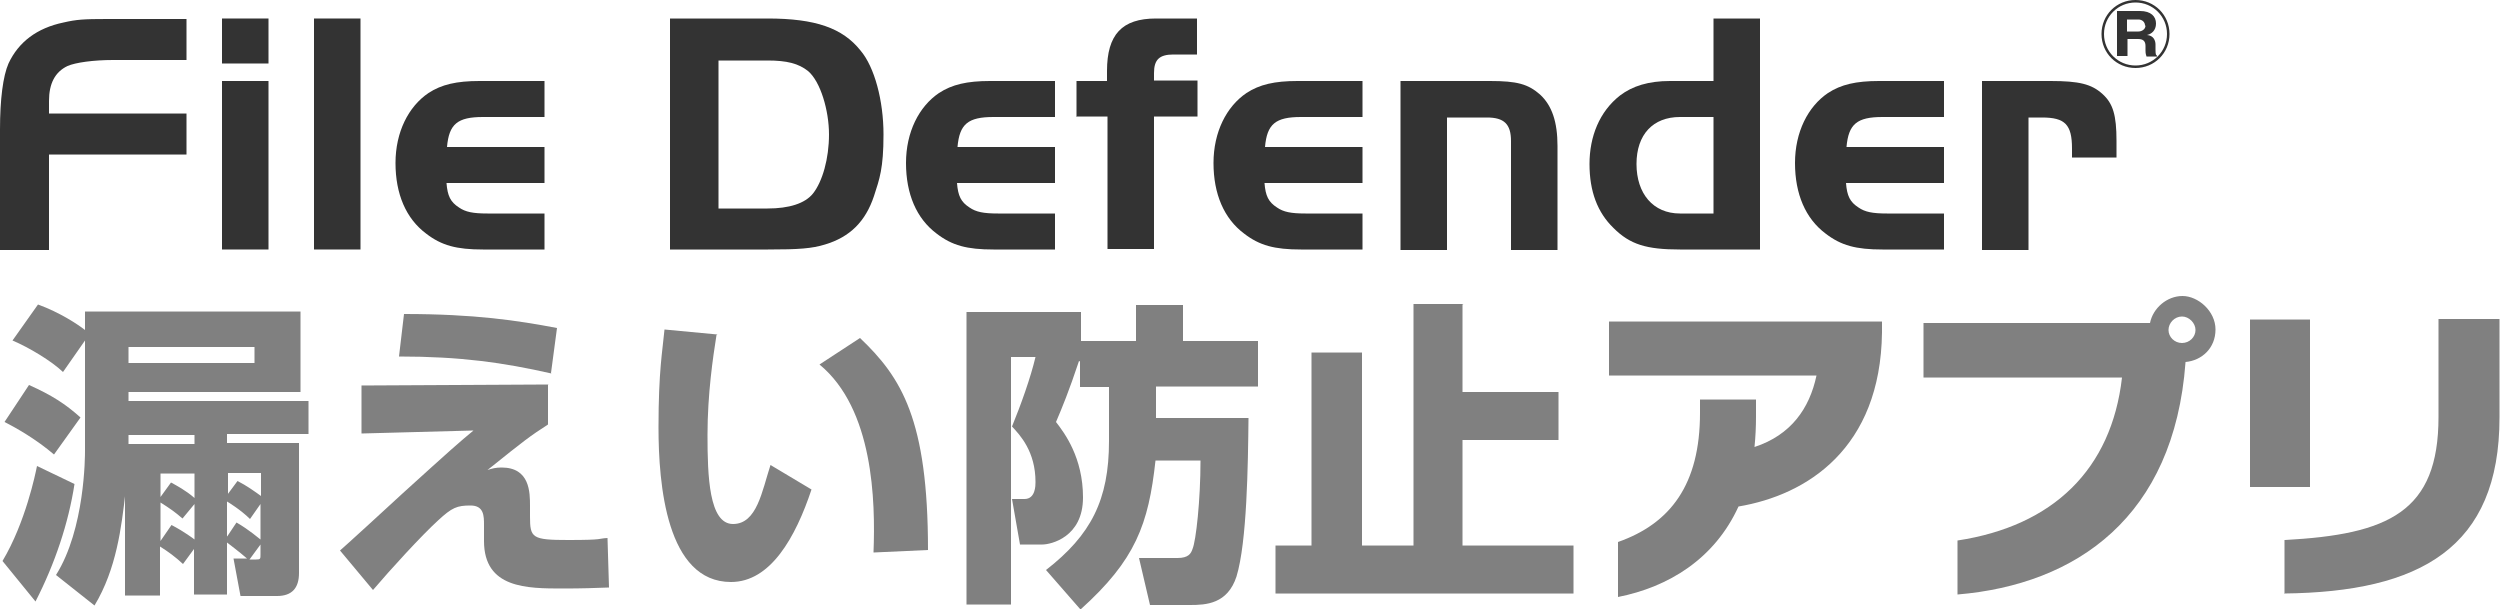
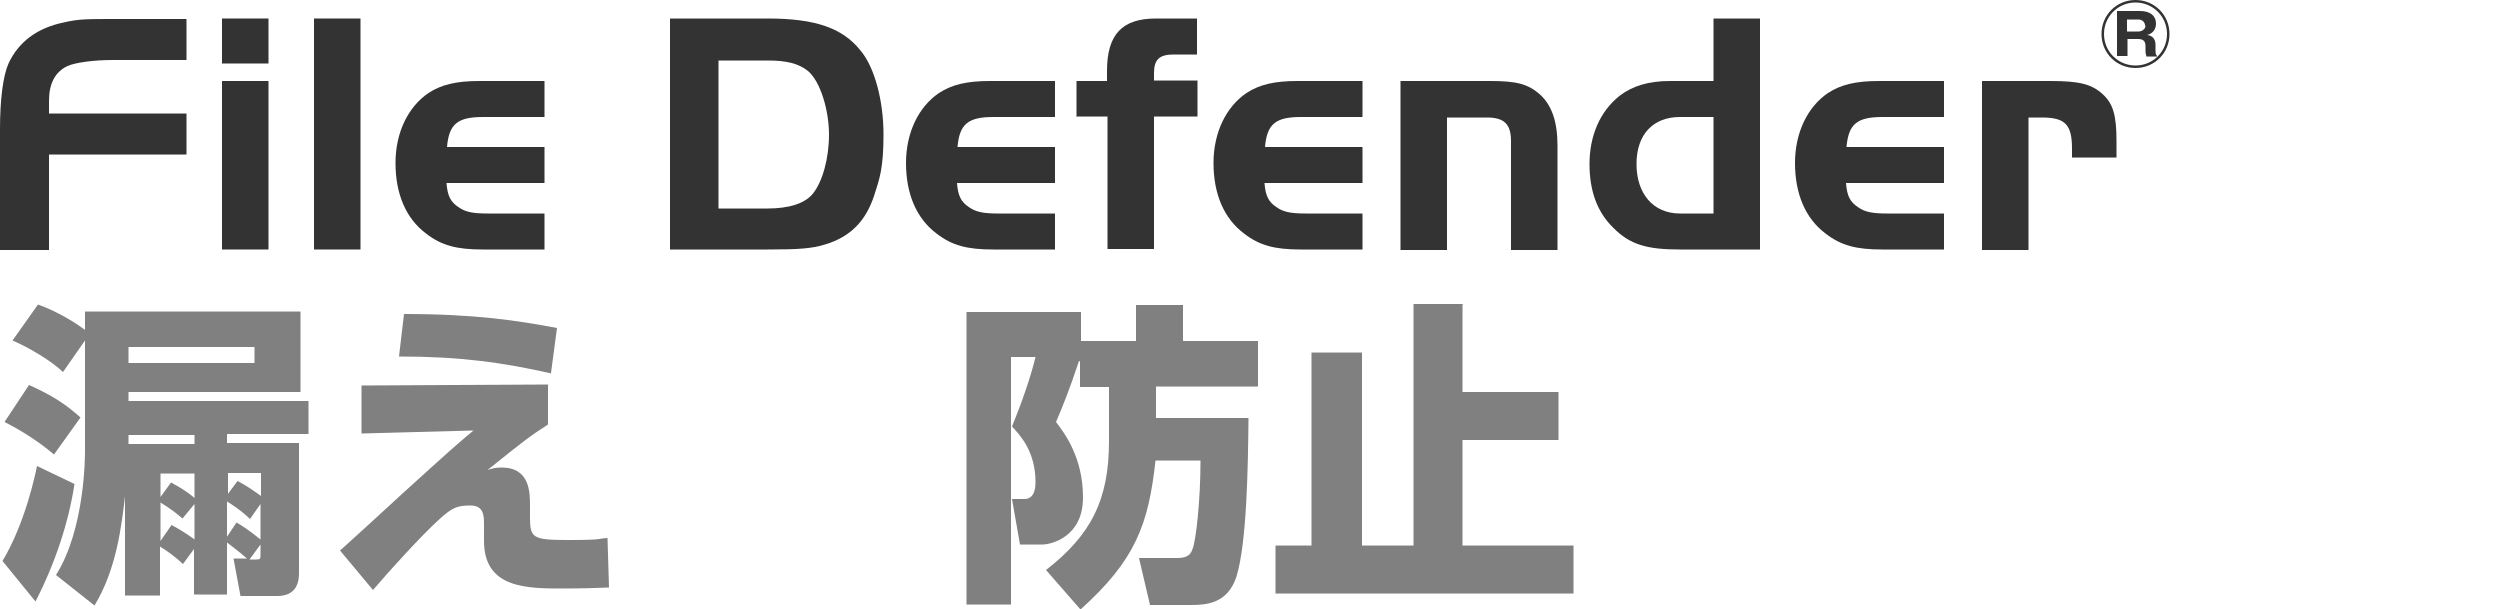
<svg xmlns="http://www.w3.org/2000/svg" id="_レイヤー_1" data-name="レイヤー_1" version="1.1" viewBox="0 0 500 121.8">
  <defs>
    <style>
      .st0 {
        fill: #333;
      }

      .st1 {
        fill: gray;
      }
    </style>
  </defs>
  <g>
    <g>
      <path class="st0" d="M37.3,30.9H9.8v19.1H0v-24.1c0-6,.6-10.7,1.7-13.2,2-4.3,5.7-7.1,11-8.2,2.6-.6,4-.7,8.7-.7h15.9v8.2h-14.7c-3.9,0-7.5.5-9.1,1.2-2.5,1.2-3.7,3.5-3.7,7v2.5h27.5v8.2Z" />
      <path class="st0" d="M44.4,3.7h9.3v9h-9.3V3.7ZM53.7,16.2v33.7h-9.3V16.2h9.3Z" />
      <path class="st0" d="M62.8,49.9V3.7h9.3v46.2h-9.3Z" />
      <path class="st0" d="M108.8,36.6h-19.5c.2,2.6.8,3.8,2.5,4.9,1.3.9,2.8,1.2,5.7,1.2h11.4v7.2h-12.3c-5.3,0-8.3-.8-11.4-3.2-4-3-6.1-7.9-6.1-14.1s2.6-11.3,6.6-14c2.6-1.7,5.6-2.4,10.2-2.4h13v7.2h-12.3c-5.1,0-6.8,1.4-7.2,6h19.5v7.2Z" />
      <path class="st0" d="M153.5,3.7c9.6,0,15,1.9,18.6,6.4,2.8,3.3,4.6,10,4.6,16.8s-.8,8.9-1.9,12.3c-1.7,5.1-4.8,8.2-9.8,9.7-2.6.8-5.2,1-11.4,1h-19.6V3.7h19.6ZM143.7,41.7h9.8c4.3,0,7.5-1,9.1-3,1.9-2.4,3.2-7,3.2-11.8s-1.7-10.6-4.2-12.7c-1.9-1.5-4.2-2.1-8.1-2.1h-9.8v29.7Z" />
      <path class="st0" d="M210.9,36.6h-19.5c.2,2.6.8,3.8,2.5,4.9,1.3.9,2.8,1.2,5.7,1.2h11.4v7.2h-12.3c-5.3,0-8.3-.8-11.4-3.2-4-3-6.1-7.9-6.1-14.1s2.6-11.3,6.6-14c2.6-1.7,5.6-2.4,10.2-2.4h13v7.2h-12.3c-5.1,0-6.8,1.4-7.2,6h19.5v7.2Z" />
      <path class="st0" d="M215.3,23.4v-7.2h6.1v-2c0-7.3,3-10.5,9.8-10.5h8.2v7.2h-4.7c-2.8,0-3.9,1-3.9,3.7v1.5h8.7v7.2h-8.7v26.5h-9.3v-26.5h-6.1Z" />
      <path class="st0" d="M272.4,36.6h-19.5c.2,2.6.8,3.8,2.5,4.9,1.3.9,2.8,1.2,5.7,1.2h11.4v7.2h-12.3c-5.3,0-8.3-.8-11.4-3.2-4-3-6.1-7.9-6.1-14.1s2.6-11.3,6.6-14c2.6-1.7,5.6-2.4,10.2-2.4h13v7.2h-12.3c-5.1,0-6.8,1.4-7.2,6h19.5v7.2Z" />
      <path class="st0" d="M298,16.2c5.4,0,7.6.6,10,2.7,2.4,2.2,3.5,5.5,3.5,10.3v20.8h-9.3v-21.8c0-3.4-1.4-4.7-4.8-4.7h-8v26.5h-9.3V16.2h17.9Z" />
      <path class="st0" d="M342.7,3.7h9.3v46.2h-16c-6.7,0-10-1-13.3-4.3-3.2-3.1-4.8-7.3-4.8-12.8s2-10.5,6.1-13.7c2.5-1.9,5.7-2.9,10-2.9h8.7V3.7ZM342.7,23.4h-6.7c-5.4,0-8.7,3.5-8.7,9.4s3.3,9.9,8.7,9.9h6.7v-19.3Z" />
      <path class="st0" d="M388.7,36.6h-19.5c.2,2.6.8,3.8,2.5,4.9,1.3.9,2.8,1.2,5.7,1.2h11.4v7.2h-12.3c-5.3,0-8.3-.8-11.4-3.2-4-3-6.1-7.9-6.1-14.1s2.6-11.3,6.6-14c2.6-1.7,5.6-2.4,10.2-2.4h13v7.2h-12.3c-5.1,0-6.8,1.4-7.2,6h19.5v7.2Z" />
      <path class="st0" d="M410.1,16.2c5.7,0,8.2.6,10.4,2.6,2.1,1.9,2.8,4.2,2.8,9.4v3.3h-8.9v-1.8c0-4.8-1.4-6.2-6-6.2h-2.7v26.5h-9.3V16.2h13.7Z" />
    </g>
    <path class="st0" d="M433.4,6.8c0,3.5-2.8,6.3-6.3,6.3s-6.3-2.8-6.3-6.3,2.8-6.3,6.3-6.3,6.3,2.8,6.3,6.3ZM433.9,6.8c0-3.8-3-6.8-6.8-6.8s-6.8,3-6.8,6.8,3,6.8,6.8,6.8,6.8-3,6.8-6.8ZM431.4,11.3v-.2c-.2,0-.3-.2-.3-1.2v-1c0-.8-.4-1.8-1.7-1.9.9-.2,1.8-.9,1.8-2.3s-1-2.5-3.2-2.5h-4.6v9h2.1v-3.4h2.1c1,0,1.5.4,1.5,1.4v.9c0,.6.1.9.2,1.2h2.2ZM429.1,5.1c0,.8-.8,1.2-1.4,1.2h-2.3v-2.4h2.3c.7,0,1.3.5,1.3,1.2Z" />
  </g>
  <g>
    <path class="st1" d="M14.9,96.8c-1.2,7.8-3.9,15.9-7.8,23.5l-6.6-8.1c4.6-7.7,6.6-17.5,6.9-19l7.5,3.6ZM5.8,77c4.5,2,7.3,3.8,10.3,6.5l-5.3,7.4c-3.5-3-7.5-5.3-9.9-6.5l4.9-7.4ZM25.1,98.4c-.8,7-1.8,15.4-6.2,22.7l-7.7-6.1c5.8-9.2,5.8-23.8,5.8-24.8v-22.1l-4.4,6.3c-2.3-2.2-6.8-4.9-10.1-6.3l5.1-7.2c4.4,1.6,8,4,9.4,5.1v-3.7h43.1v16.1H25.7v1.8h36v6.6h-16.3v1.8h14.4v26c0,3-1.4,4.6-4.4,4.6h-7.3l-1.4-7.5h2.7c-1.6-1.4-3.5-2.8-4-3.2v10.4h-6.6v-9.1l-2.2,3c-1.5-1.4-3-2.5-4.6-3.5v9.8h-7v-21ZM25.7,69.4v3.2h25.2v-3.2h-25.2ZM38.9,88.8v-1.8h-13.2v1.8h13.2ZM32.1,99.4l2.1-2.9c1.1.6,3,1.6,4.7,3.1v-4.9h-6.8v4.7ZM32.1,108.2l2.2-3.2c2.5,1.3,4.5,2.8,4.6,2.9v-7.1l-2.4,2.9c-1.5-1.3-2.5-2-4.4-3.2v7.6ZM45.5,98.9l2-2.7c1.8.9,3.6,2.2,4.7,3v-4.6h-6.6v4.2ZM45.5,107.2l1.8-2.7c2.6,1.5,4.5,3.2,4.8,3.4v-7.1l-2.1,3c-1.8-1.8-4.4-3.4-4.6-3.5v7ZM51.2,111.9c.9,0,.9-.1.9-1.1v-1.9l-2.2,3h1.3Z" />
    <path class="st1" d="M109.6,77v7.9c-3.7,2.4-4.5,3-12.1,9.1.9-.3,1.7-.5,2.8-.5,5.7,0,5.7,5,5.7,7.7v2.1c0,4.3.4,4.7,7.7,4.7s5.8-.3,7.8-.4l.3,9.9c-2.7.1-5.4.2-9.2.2-7.2,0-15.8,0-15.8-9.5v-3.2c0-1.8,0-3.9-2.7-3.9s-3.7.4-6.5,3c-3.3,3-9.6,9.9-13,13.9l-6.6-7.9c.4-.3,10.9-9.9,12.5-11.4,9.7-8.8,11.4-10.3,14.2-12.6l-22.4.6v-9.6l37.4-.2ZM110.3,74.7c-9.7-2.2-18.2-3.4-30.5-3.4l1-8.5c14.2,0,22.7,1.3,30.6,2.8l-1.2,9Z" />
-     <path class="st1" d="M143.3,67c-.7,4.4-1.8,11.8-1.8,20s.3,17.8,5.1,17.8,5.8-6.6,7.5-11.8l8.2,4.9c-3.2,9.6-8.2,18.5-16.1,18.5-12.9,0-14.5-19.5-14.5-30.9s.8-15.3,1.2-19.6l10.6,1ZM174.7,110.5c.4-10.3,0-28.7-10.8-37.6l8.1-5.3c8.3,7.9,13.6,16.3,13.6,42.4l-10.9.5Z" />
    <path class="st1" d="M215.8,72.2c-2,6-3.4,9.4-4.6,12.2,1.7,2.2,5.4,7.1,5.4,15.1s-6.5,9.4-8.1,9.4h-4.5l-1.6-9.1h2.5c2.2,0,2.2-2.7,2.2-3.4,0-6.1-3.1-9.4-4.7-11.1,1.8-4.4,3.7-9.7,4.7-13.9h-4.9v49.5h-8.9v-58.5h22.9v5.8h11v-7.2h9.4v7.2h15v9.1h-20.4v6.3h18.5c-.1,9.4-.3,24.8-2.4,31.7-1.8,5.5-6.1,5.7-9.3,5.7h-8l-2.2-9.4h7.7c2.2,0,2.7-.9,3-1.8.7-1.6,1.6-9.8,1.6-17.7h-9c-1.4,12.8-4,19.9-15,29.8l-6.9-7.9c9-7,12.6-14,12.6-25.8v-10.8h-5.8v-5.1Z" />
    <path class="st1" d="M292.5,60.9v17.5h19.2v9.6h-19.2v21.1h22.2v9.6h-59.6v-9.6h7.2v-38.6h10.1v38.6h10.3v-48.3h10Z" />
-     <path class="st1" d="M347.7,101.3c-4.8,10.5-14,16.1-24.1,18.1v-11c10.5-3.7,16.4-11.5,16.4-25.8v-2.7h11.2v3.4c0,2.1-.1,4.1-.3,6.1,7.3-2.4,11-7.7,12.4-14.3h-41.5v-10.8h54.6v2.2c-.3,23.2-15,32.5-28.7,34.8Z" />
-     <path class="st1" d="M437.1,72.5c-2.3,30.9-21.8,44.4-45.6,46.4v-10.8c19.1-2.9,30.8-14.2,32.9-32.6h-39.7v-10.9h45.3c.6-3,3.4-5.4,6.5-5.4s6.6,3,6.6,6.7-2.7,6.2-6,6.5ZM436.4,63.3c-1.5,0-2.7,1.3-2.7,2.7s1.2,2.6,2.7,2.6,2.7-1.2,2.7-2.6-1.3-2.7-2.7-2.7Z" />
-     <path class="st1" d="M450,97.4v-33.5h12v33.5h-12ZM456.9,118.8v-10.8c20.8-1.1,30.8-5.6,30.8-24.6v-19.6h12.2v19.7c0,26.1-15.9,34.9-43.1,35.2Z" />
  </g>
</svg>